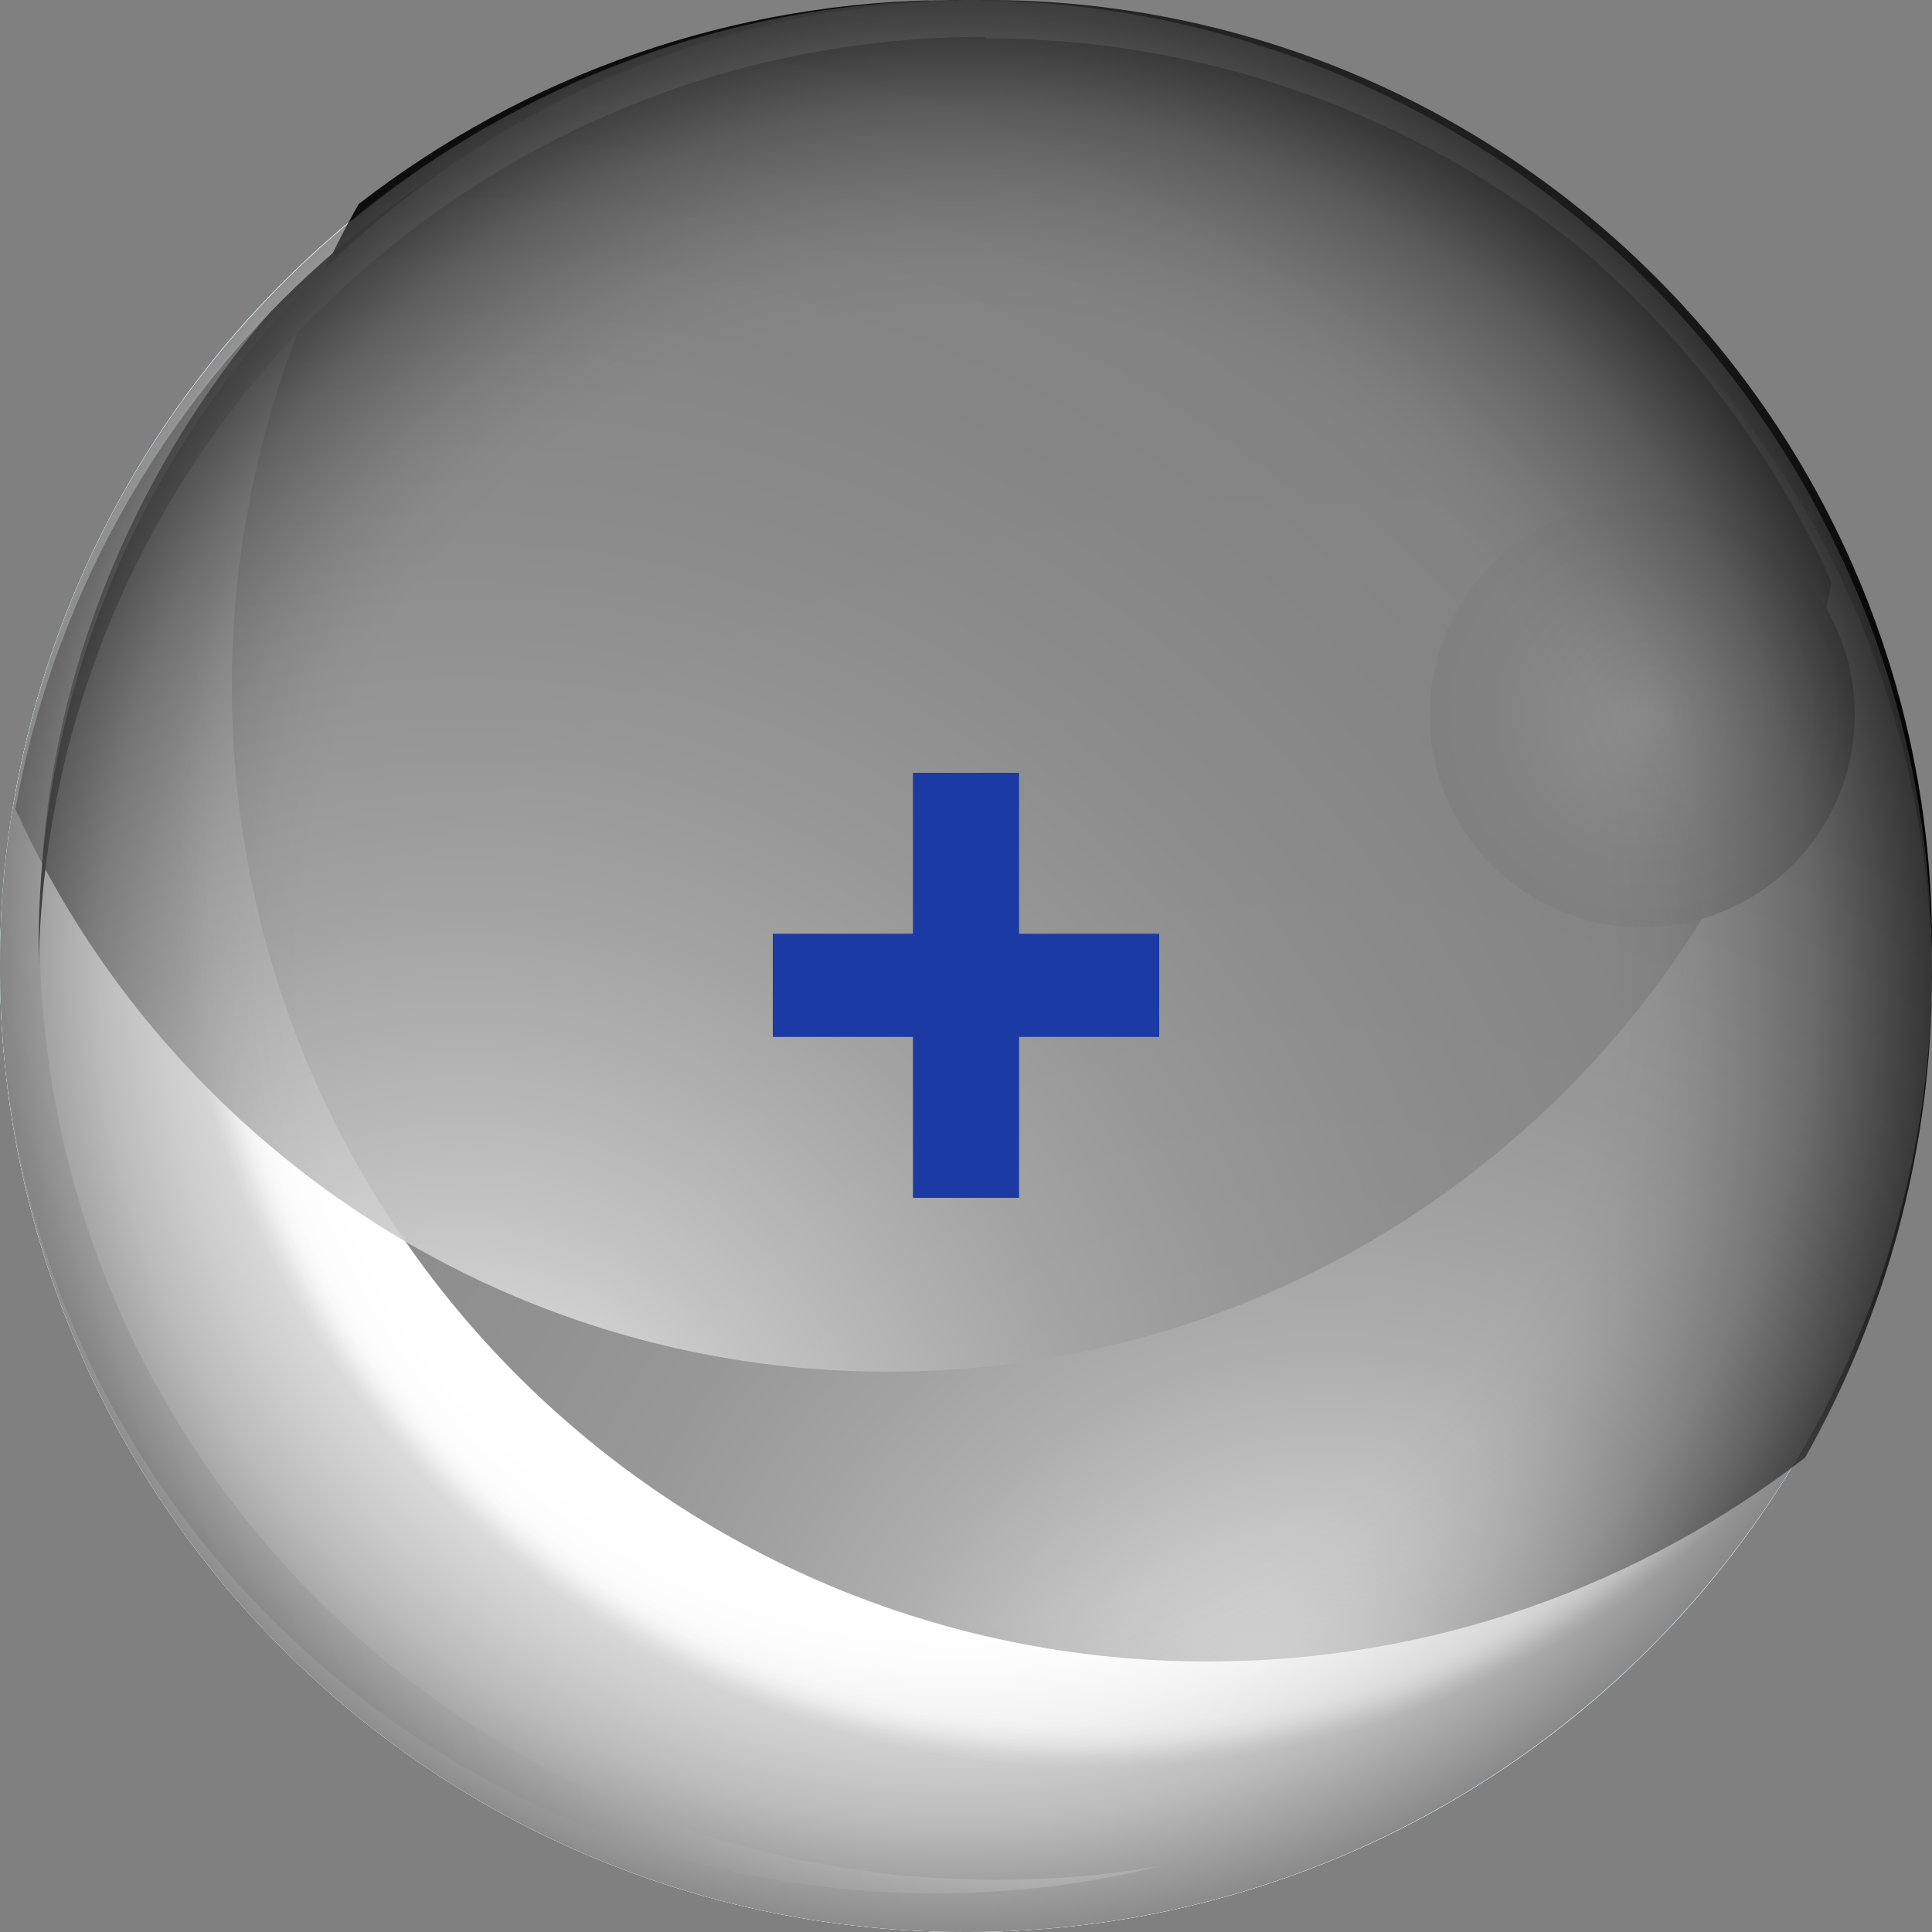
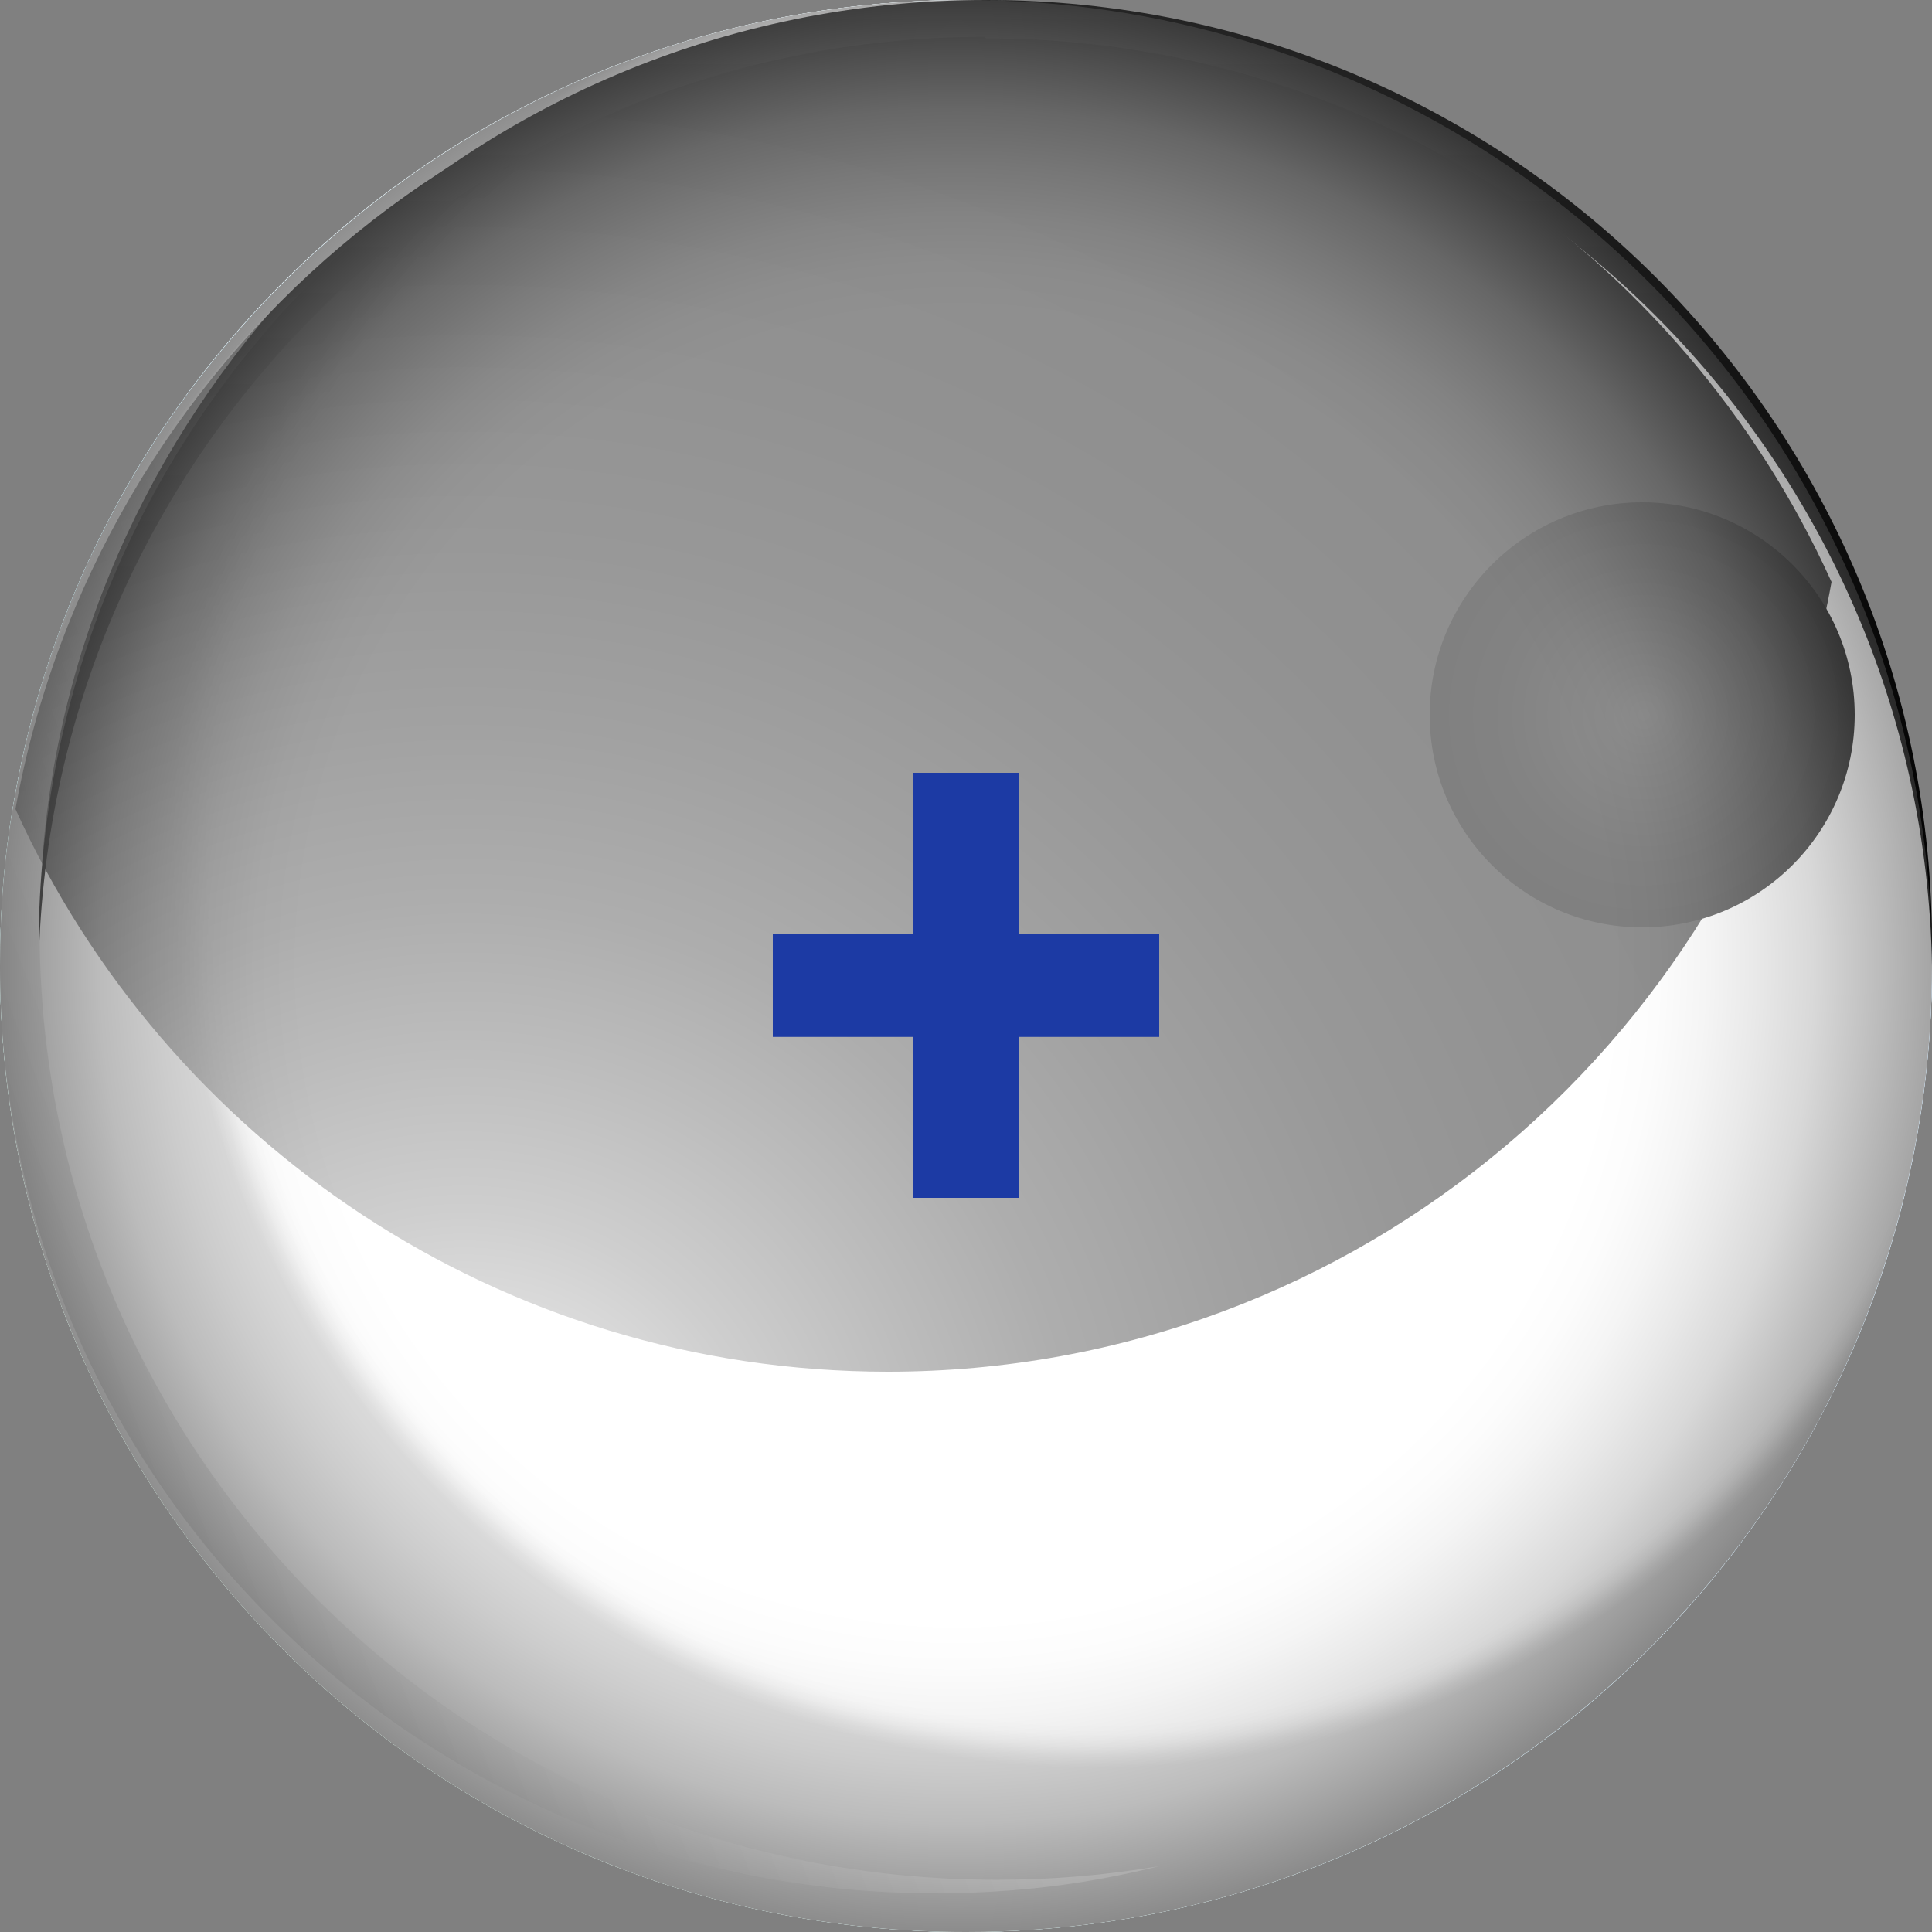
<svg xmlns="http://www.w3.org/2000/svg" width="500" height="500" viewBox="0 0 500 500" fill="none">
  <rect x="0" y="0" width="500" height="500" fill="#808080" stroke="none" />
-   <path style="mix-blend-mode:multiply" d="M500 250C500 388.273 387.876 500 250 500C112.124 500 0 388.273 0 250C0 111.727 111.727 0 250 0C388.273 0 500 112.124 500 250V250Z" fill="url(#paint0_radial_196_3030)" />
  <path style="mix-blend-mode:multiply" d="M500 250C500 388.273 387.876 500 250 500C112.124 500 0 388.273 0 250C0 111.727 111.727 0 250 0C388.273 0 500 112.124 500 250V250Z" fill="url(#paint1_radial_196_3030)" />
  <path style="mix-blend-mode:multiply" d="M500 249.802C500 294.537 488.114 336.896 467.512 373.317C424.326 448.931 343.106 500 250 500C111.727 500 0 387.965 0 250.198C0 234.758 1.189 220.111 3.962 205.463C15.056 143.31 49.128 89.469 97.068 52.257C139.461 19.398 192.551 0 250 0C351.03 0 438.193 59.778 477.417 146.081C492.076 177.751 500 212.985 500 250.198V249.802Z" fill="url(#paint2_radial_196_3030)" />
  <path style="mix-blend-mode:multiply" opacity="0.5" d="M500 249.802C500 294.537 488.114 336.896 467.512 373.317C424.326 448.931 343.106 500 250 500C111.727 500 0 387.965 0 250.198C0 234.758 1.189 220.111 3.962 205.463C15.056 143.31 49.128 89.469 97.068 52.257C139.461 19.398 192.551 0 250 0C351.03 0 438.193 59.778 477.417 146.081C492.076 177.751 500 212.985 500 250.198V249.802Z" fill="url(#paint3_radial_196_3030)" />
  <path style="mix-blend-mode:color-burn" d="M500 249.802C500 294.537 488.114 336.896 467.512 373.317C424.326 448.931 343.106 500 250 500C111.727 500 0 387.965 0 250.198C0 234.758 1.189 220.111 3.962 205.463C15.056 143.31 49.128 89.469 97.068 52.257C139.461 19.398 192.551 0 250 0C351.03 0 438.193 59.778 477.417 146.081C492.076 177.751 500 212.985 500 250.198V249.802Z" fill="url(#paint4_radial_196_3030)" />
-   <path style="mix-blend-mode:screen" opacity="0.9" d="M500 252.4C500 297.6 487.989 340.4 467.17 377.2C424.331 410.4 370.682 430 312.63 430C172.903 430 60 316.8 60 177.6C60 132.4 72.011 89.6 92.83 52.8C135.669 19.6 189.318 0 247.37 0C349.463 0 437.543 60.4 477.179 147.6C491.993 179.6 500 215.2 500 252.8V252.4Z" fill="url(#paint5_radial_196_3030)" />
  <path style="mix-blend-mode:screen" opacity="0.9" d="M474 150.603C453.155 267.007 351.682 355 229.757 355C129.464 355 42.937 295.417 4 209.397C24.845 93.388 126.318 5 248.243 5C348.536 5 435.063 64.583 474 150.603Z" fill="url(#paint6_radial_196_3030)" />
  <path style="mix-blend-mode:multiply" opacity="0.5" d="M257.819 486.479C121.025 486.479 10.25 376.546 10.25 240.792C10.25 179.37 33.114 123.426 70.565 80C26.807 123.426 0 183.282 0 249.79C0 382.414 108.41 490 242.05 490C262.155 490 281.472 487.653 300 482.958C286.202 485.305 272.405 486.479 258.213 486.479H257.819Z" fill="url(#paint7_linear_196_3030)" />
  <path style="mix-blend-mode:color-dodge" d="M255.198 9.936C388.726 9.936 497.614 116.852 499.999 250C499.999 248.41 499.999 246.82 499.999 245.231C500.396 109.698 390.713 0 255.198 0C119.683 0 10 109.698 10 244.833C10 246.423 10 248.013 10 249.603C12.782 116.455 121.273 9.539 254.801 9.539L255.198 9.936Z" fill="url(#paint8_linear_196_3030)" />
  <path style="mix-blend-mode:color-dodge" d="M480 185C480 215.373 455.373 240 425 240C394.627 240 370 215.373 370 185C370 154.627 394.627 130 425 130C455.373 130 480 154.627 480 185Z" fill="url(#paint9_radial_196_3030)" />
  <path style="mix-blend-mode:color-burn" opacity="0.5" d="M500 249.802C500 294.537 488.114 336.896 467.512 373.318C424.326 448.931 343.106 500 250 500C111.727 500 0 387.965 0 250.198C0 234.758 1.189 220.111 3.962 205.463C15.056 143.31 49.128 89.469 97.068 52.257C139.461 19.398 192.551 0 250 0C351.03 0 438.193 59.778 477.417 146.081C492.076 177.751 500 212.985 500 250.198V249.802Z" fill="url(#paint10_radial_196_3030)" />
  <path d="M236.266 310V268.354H200V241.646H236.266V200H263.734V241.646H300V268.354H263.734V310H236.266Z" fill="#1C3AA4" />
  <defs>
    <radialGradient id="paint0_radial_196_3030" cx="0" cy="0" r="1" gradientUnits="userSpaceOnUse" gradientTransform="translate(209.984 317.353) scale(346.276)">
      <stop offset="0.53" stop-color="white" />
      <stop offset="0.65" stop-color="#FFFAFE" />
      <stop offset="0.79" stop-color="#FFEBFB" />
      <stop offset="0.93" stop-color="#FFD4F6" />
      <stop offset="1" stop-color="#FFC7F4" />
    </radialGradient>
    <radialGradient id="paint1_radial_196_3030" cx="0" cy="0" r="1" gradientUnits="userSpaceOnUse" gradientTransform="translate(260.697 195.721) scale(339.937)">
      <stop offset="0.53" stop-color="white" />
      <stop offset="0.62" stop-color="#FAFDFF" />
      <stop offset="0.72" stop-color="#EBF8FF" />
      <stop offset="0.83" stop-color="#D4EFFF" />
      <stop offset="0.94" stop-color="#B3E3FF" />
      <stop offset="1" stop-color="#A1DDFF" />
    </radialGradient>
    <radialGradient id="paint2_radial_196_3030" cx="0" cy="0" r="1" gradientUnits="userSpaceOnUse" gradientTransform="translate(328.051 218.527) scale(339.937 339.667)">
      <stop offset="0.53" stop-color="white" />
      <stop offset="0.64" stop-color="#FAFFFC" />
      <stop offset="0.77" stop-color="#EBFFF3" />
      <stop offset="0.91" stop-color="#D4FFE6" />
      <stop offset="1" stop-color="#C0FFDA" />
    </radialGradient>
    <radialGradient id="paint3_radial_196_3030" cx="0" cy="0" r="1" gradientUnits="userSpaceOnUse" gradientTransform="translate(275.753 181.314) scale(301.109 300.871)">
      <stop offset="0.41" stop-color="white" />
      <stop offset="0.46" stop-color="#FAFCFF" />
      <stop offset="0.52" stop-color="#EBF6FF" />
      <stop offset="0.58" stop-color="#D4EBFF" />
      <stop offset="0.65" stop-color="#B3DBFF" />
      <stop offset="0.72" stop-color="#89C8FF" />
      <stop offset="0.78" stop-color="#56B0FF" />
      <stop offset="0.81" stop-color="#44A8FF" />
      <stop offset="0.83" stop-color="#4CACFF" />
      <stop offset="0.86" stop-color="#64B7FF" />
      <stop offset="0.9" stop-color="#8BC9FF" />
      <stop offset="0.95" stop-color="#C1E2FF" />
      <stop offset="1" stop-color="white" />
    </radialGradient>
    <radialGradient id="paint4_radial_196_3030" cx="0" cy="0" r="1" gradientUnits="userSpaceOnUse" gradientTransform="translate(283.677 218.527) scale(293.978 293.745)">
      <stop offset="0.78" stop-color="white" />
      <stop offset="0.79" stop-color="#FAFAFA" />
      <stop offset="0.8" stop-color="#EBEBEB" />
      <stop offset="0.81" stop-color="#D4D4D4" />
      <stop offset="0.82" stop-color="#C4C4C4" />
    </radialGradient>
    <radialGradient id="paint5_radial_196_3030" cx="0" cy="0" r="1" gradientUnits="userSpaceOnUse" gradientTransform="translate(343.057 470.4) scale(362.329 362)">
      <stop stop-color="white" />
      <stop offset="0.01" stop-color="#F4F4F4" />
      <stop offset="0.09" stop-color="#C1C1C1" />
      <stop offset="0.17" stop-color="#939393" />
      <stop offset="0.26" stop-color="#6B6B6B" />
      <stop offset="0.34" stop-color="#4A4A4A" />
      <stop offset="0.44" stop-color="#2F2F2F" />
      <stop offset="0.54" stop-color="#1A1A1A" />
      <stop offset="0.66" stop-color="#0B0B0B" />
      <stop offset="0.79" stop-color="#020202" />
      <stop offset="1" />
    </radialGradient>
    <radialGradient id="paint6_radial_196_3030" cx="0" cy="0" r="1" gradientUnits="userSpaceOnUse" gradientTransform="translate(118.778 396.561) scale(473.933 475.479)">
      <stop stop-color="white" />
      <stop offset="0.01" stop-color="#F4F4F4" />
      <stop offset="0.09" stop-color="#C1C1C1" />
      <stop offset="0.17" stop-color="#939393" />
      <stop offset="0.26" stop-color="#6B6B6B" />
      <stop offset="0.34" stop-color="#4A4A4A" />
      <stop offset="0.44" stop-color="#2F2F2F" />
      <stop offset="0.54" stop-color="#1A1A1A" />
      <stop offset="0.66" stop-color="#0B0B0B" />
      <stop offset="0.79" stop-color="#020202" />
      <stop offset="1" />
    </radialGradient>
    <linearGradient id="paint7_linear_196_3030" x1="191.984" y1="279.132" x2="-292.791" y2="460.332" gradientUnits="userSpaceOnUse">
      <stop stop-color="white" />
      <stop offset="0.08" stop-color="#E4E4E4" />
      <stop offset="0.34" stop-color="#949494" />
      <stop offset="0.57" stop-color="#545454" />
      <stop offset="0.77" stop-color="#262626" />
      <stop offset="0.91" stop-color="#0A0A0A" />
      <stop offset="1" />
    </linearGradient>
    <linearGradient id="paint8_linear_196_3030" x1="255.198" y1="-60.016" x2="255.198" y2="252.385" gradientUnits="userSpaceOnUse">
      <stop stop-color="#303030" />
      <stop offset="0.16" stop-color="#262626" />
      <stop offset="0.69" stop-color="#0A0A0A" />
      <stop offset="1" />
    </linearGradient>
    <radialGradient id="paint9_radial_196_3030" cx="0" cy="0" r="1" gradientUnits="userSpaceOnUse" gradientTransform="translate(425.41 185) scale(55)">
      <stop stop-color="#212121" />
      <stop offset="0.19" stop-color="#171717" />
      <stop offset="0.66" stop-color="#060606" />
      <stop offset="1" />
    </radialGradient>
    <radialGradient id="paint10_radial_196_3030" cx="0" cy="0" r="1" gradientUnits="userSpaceOnUse" gradientTransform="translate(247.623 249.802) scale(251.189 250.99)">
      <stop offset="0.68" stop-color="white" />
      <stop offset="0.72" stop-color="#FAFAFA" />
      <stop offset="0.77" stop-color="#EBEBEB" />
      <stop offset="0.82" stop-color="#D4D4D4" />
      <stop offset="0.88" stop-color="#B3B3B3" />
      <stop offset="0.93" stop-color="#898989" />
      <stop offset="0.99" stop-color="#565656" />
      <stop offset="1" stop-color="#4D4D4D" />
    </radialGradient>
  </defs>
</svg>